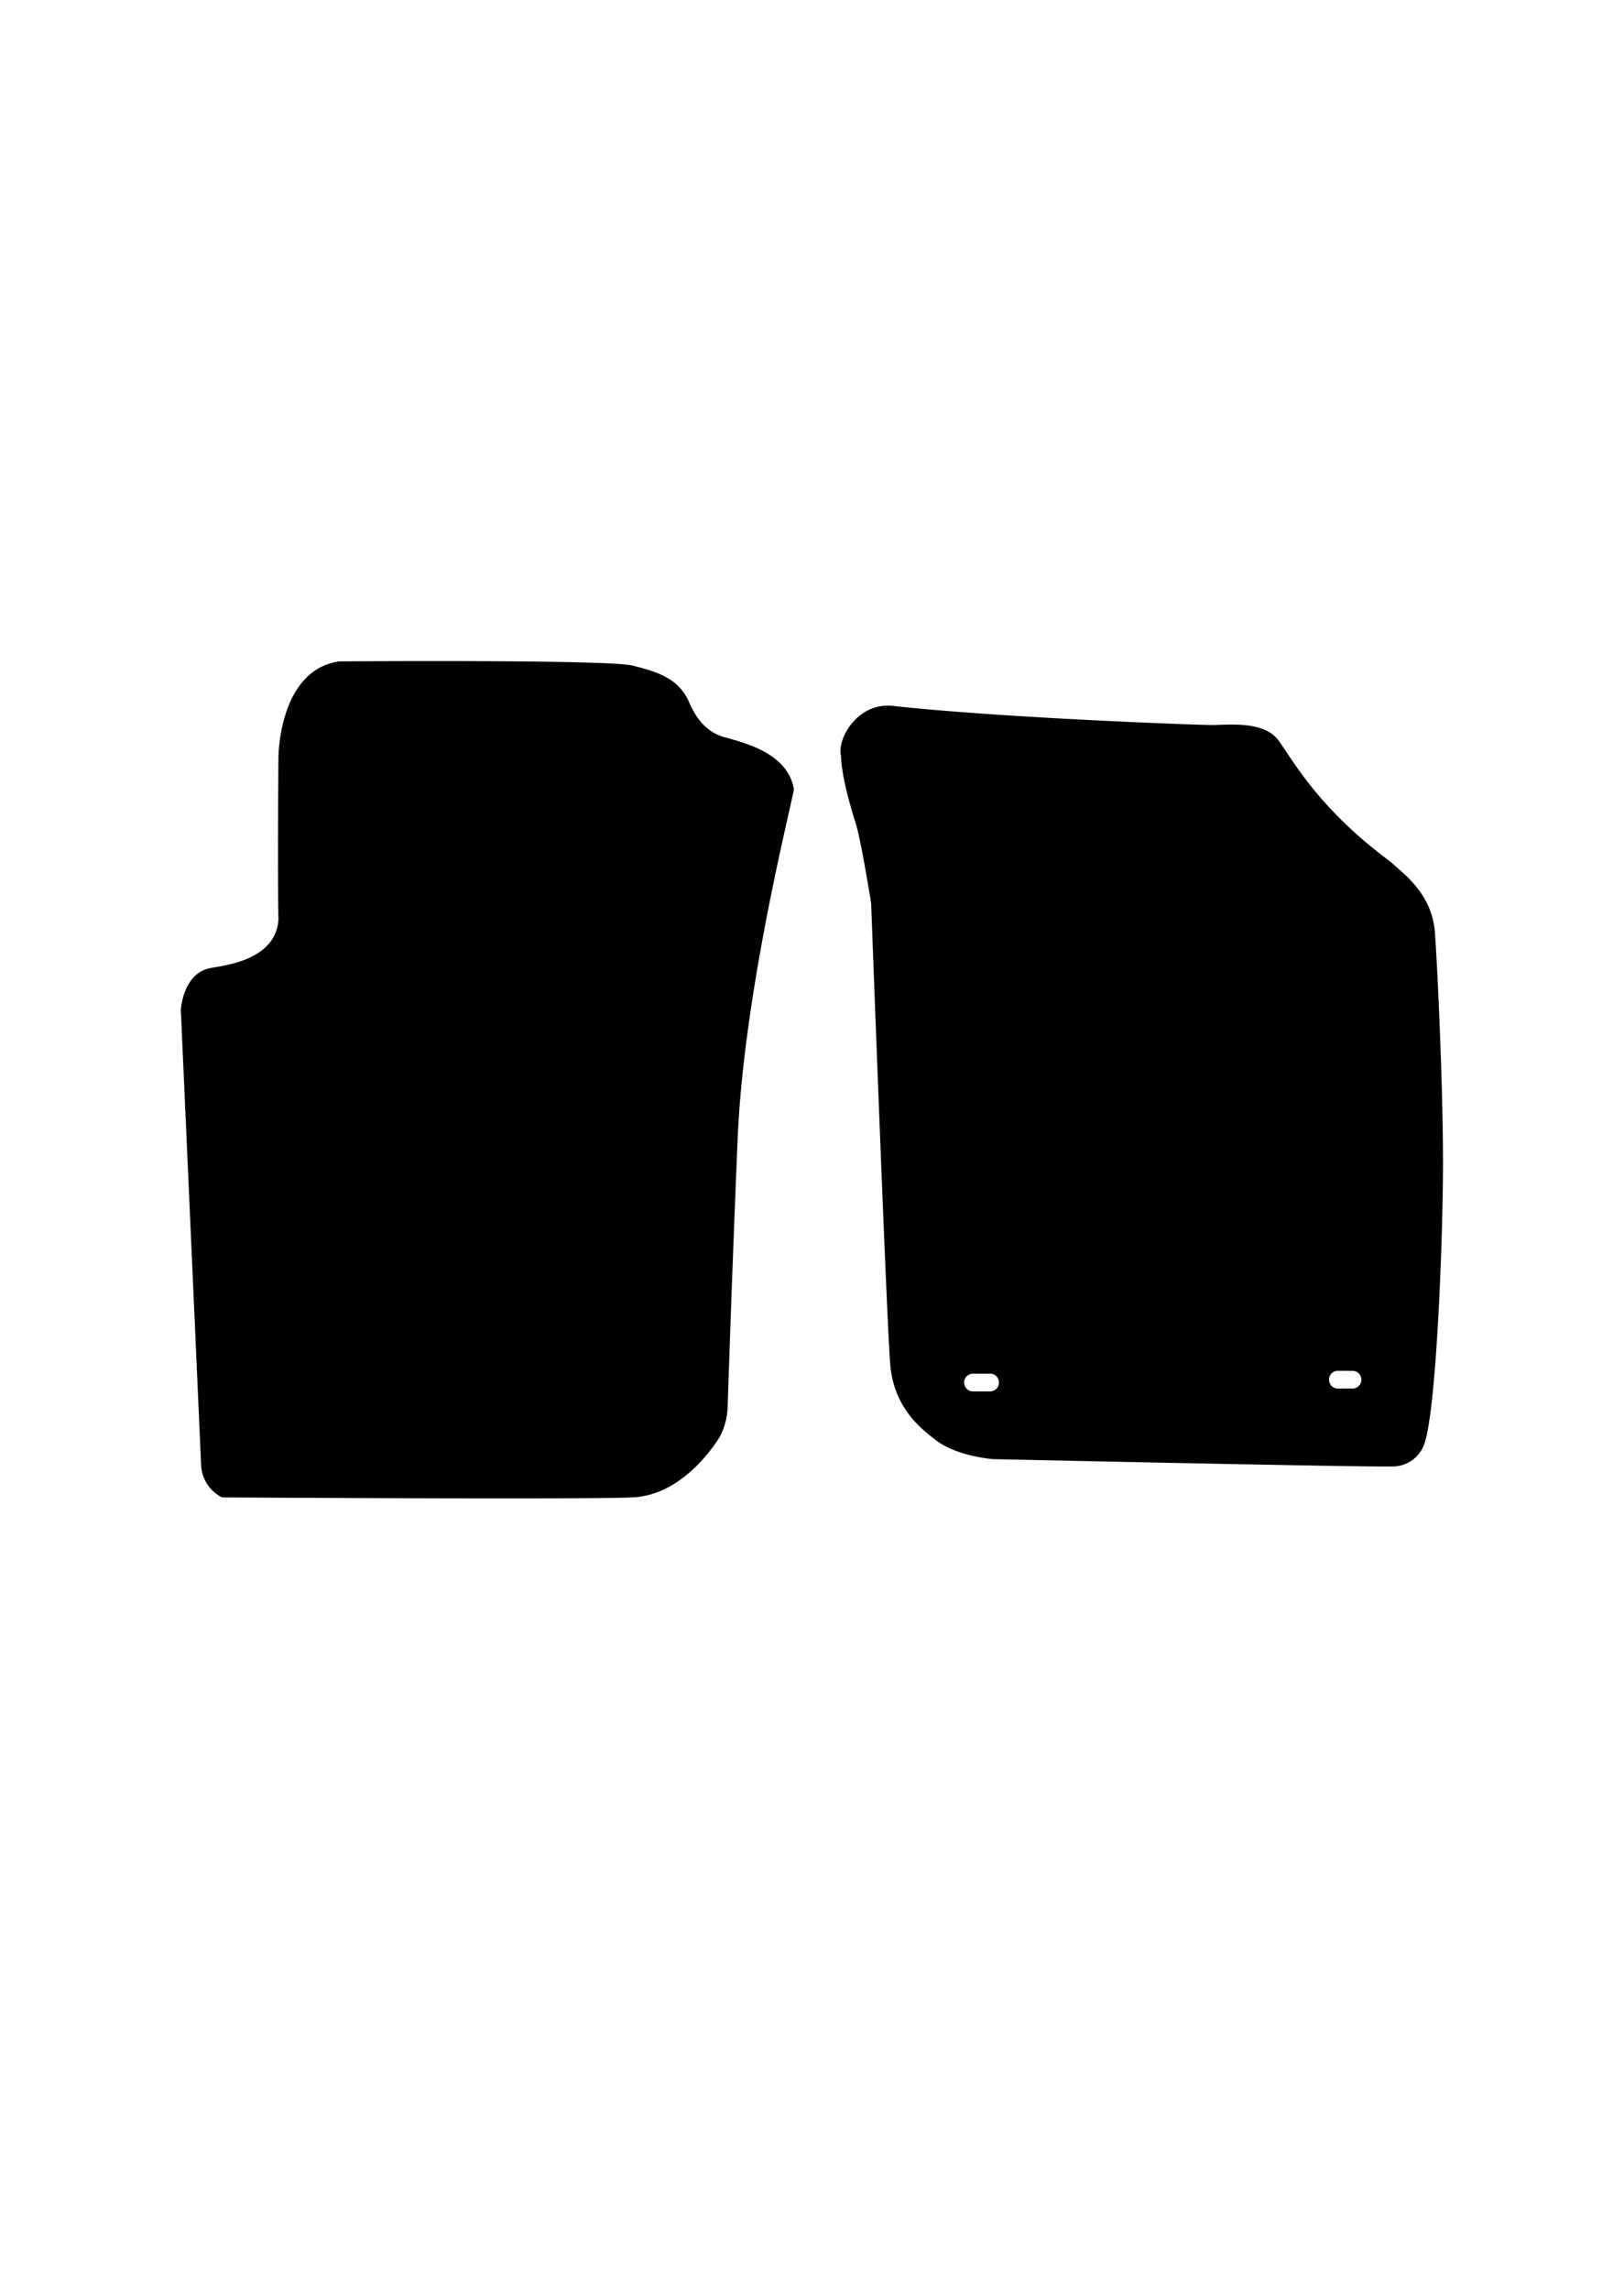
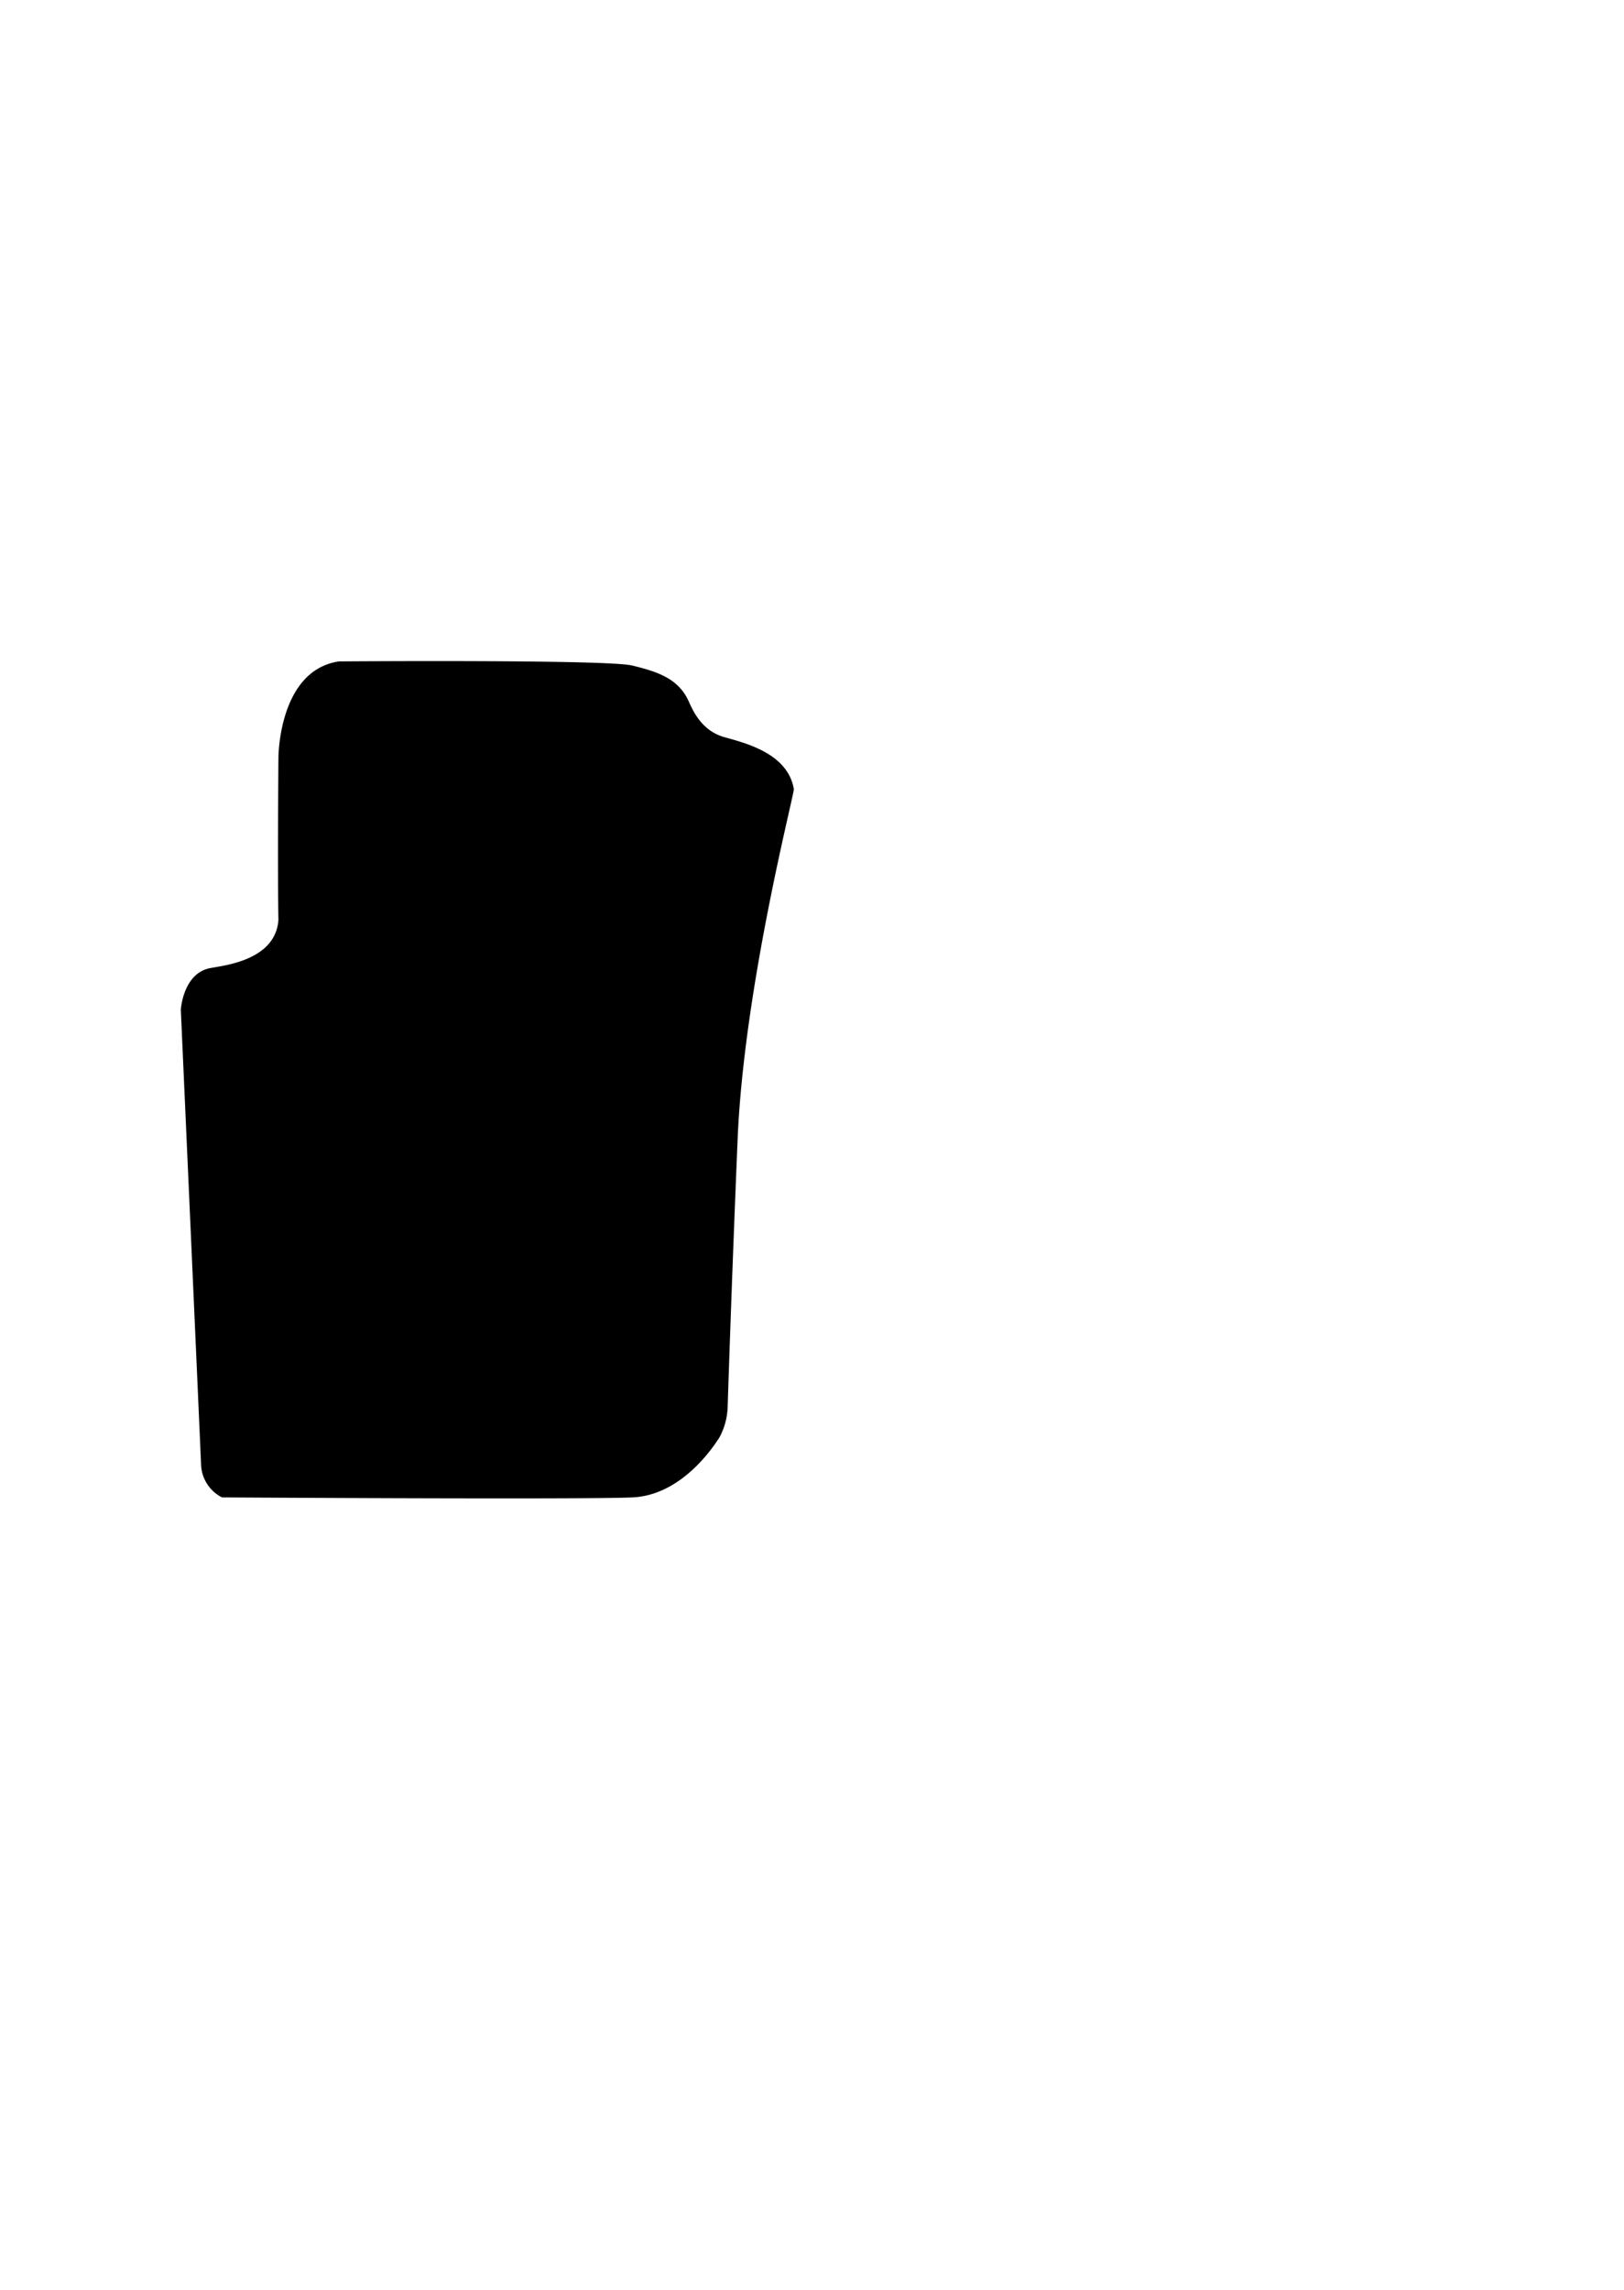
<svg xmlns="http://www.w3.org/2000/svg" id="Layer_2" data-name="Layer 2" viewBox="0 0 297.64 419.53">
  <title>FORD</title>
  <path d="M62.11,121.18s49.13-.38,53.75.75,8.63,2.37,10.5,6.87c.75,1.63,2.38,5.13,6.38,6.25s11.62,3,12.75,9.5c.12.88-9.13,36.13-10.3,64.13s-1.83,49.16-1.83,49.16a12.55,12.55,0,0,1-1.5,5.5c-1.42,2.25-7.17,10.59-15.92,11s-75.25,0-75.25,0a7,7,0,0,1-3.83-5.83c-.17-4.17-3.72-83.5-3.72-83.5s.39-6.83,5.55-7.67c2.67-.5,11.84-1.5,12.34-8.83-.17-8.83,0-29.67,0-29.67S51,122.84,62.11,121.18Z" />
-   <path d="M263,171c-.5-7.5-6.17-11.17-8-13-13.34-9.83-18-18.67-20.67-22.33s-9.17-2.84-12.17-2.84-38.83-1.33-58.5-3.5c-6.48-.71-10.25,6-9.54,9.1.17,4,1.71,9.24,2.71,12.4s2.83,14.67,2.83,14.67,2.84,76.67,3.5,84.5,5.5,11.67,8.34,13.83c3.83,3,10.5,3.5,10.5,3.5s68.83,1.5,73.16,1.34a6.14,6.14,0,0,0,6-4.5c2.17-7,3.31-38,3.31-51.17S263.53,178.51,263,171Zm-81.67,83.92h-2.87a1.63,1.63,0,1,1,0-3.25h2.87a1.63,1.63,0,1,1,0,3.25Zm66.63-.52h-2.88a1.63,1.63,0,0,1,0-3.25H248a1.63,1.63,0,0,1,0,3.25Z" />
</svg>